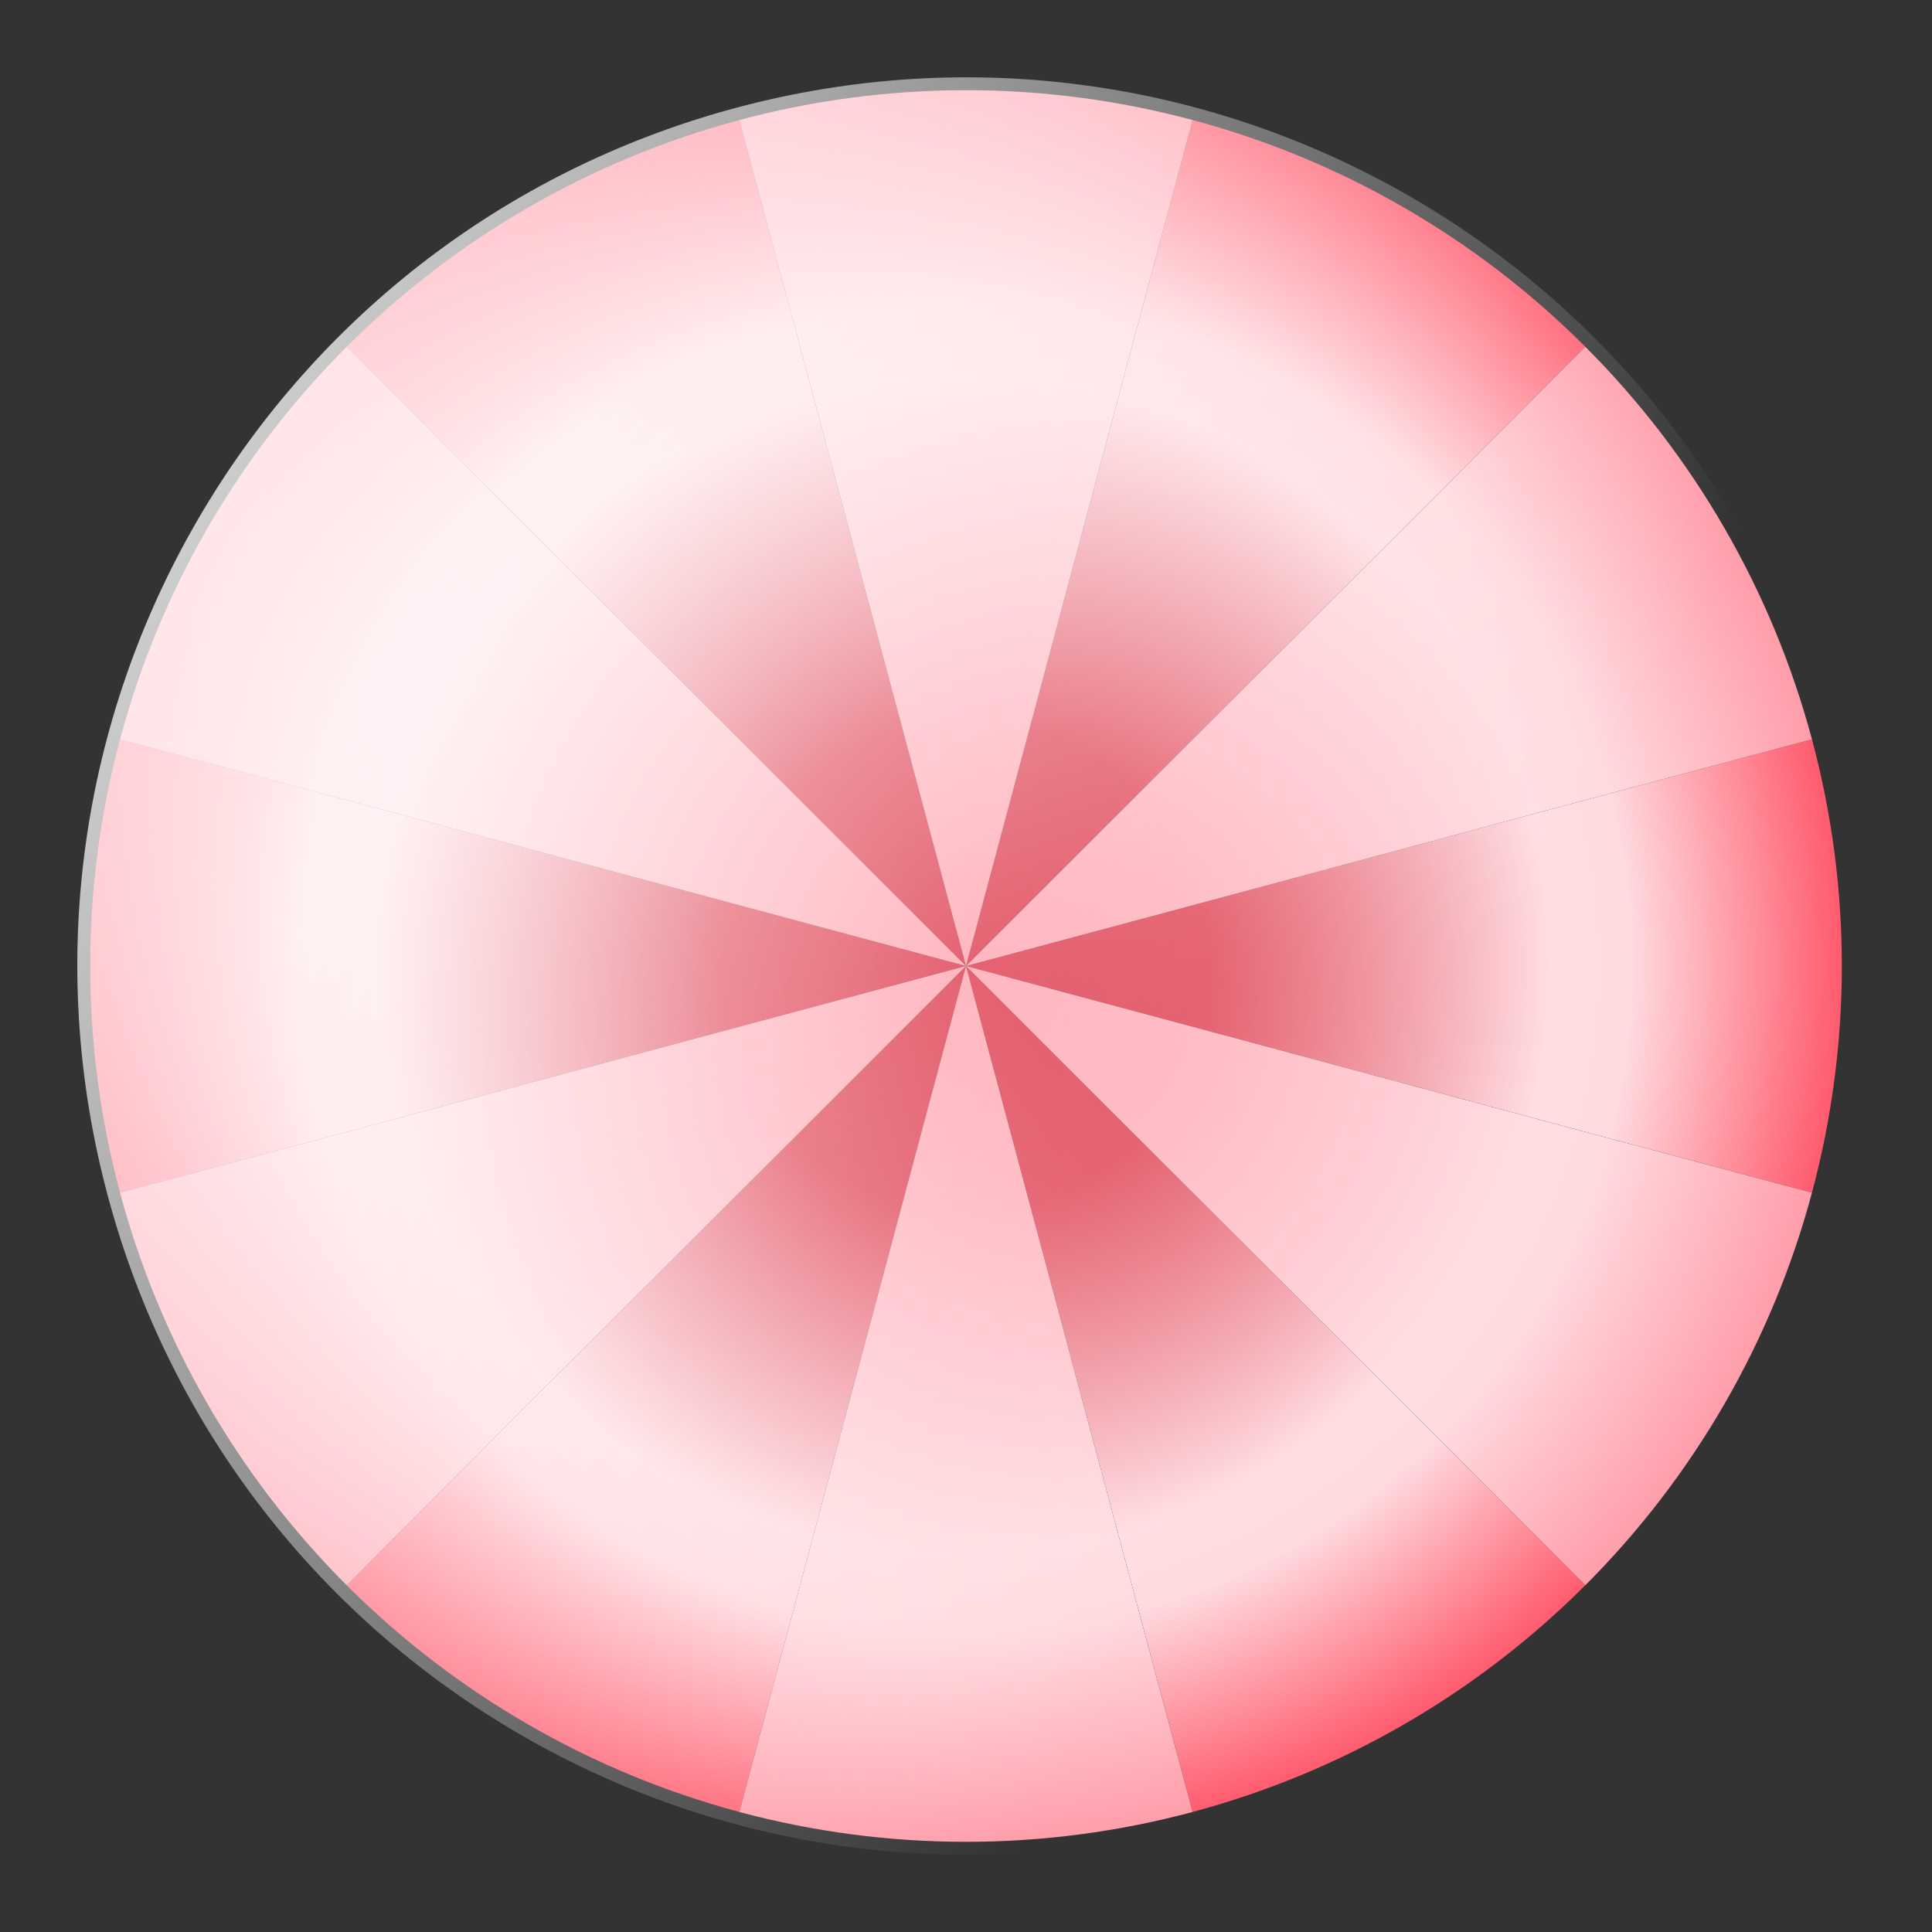
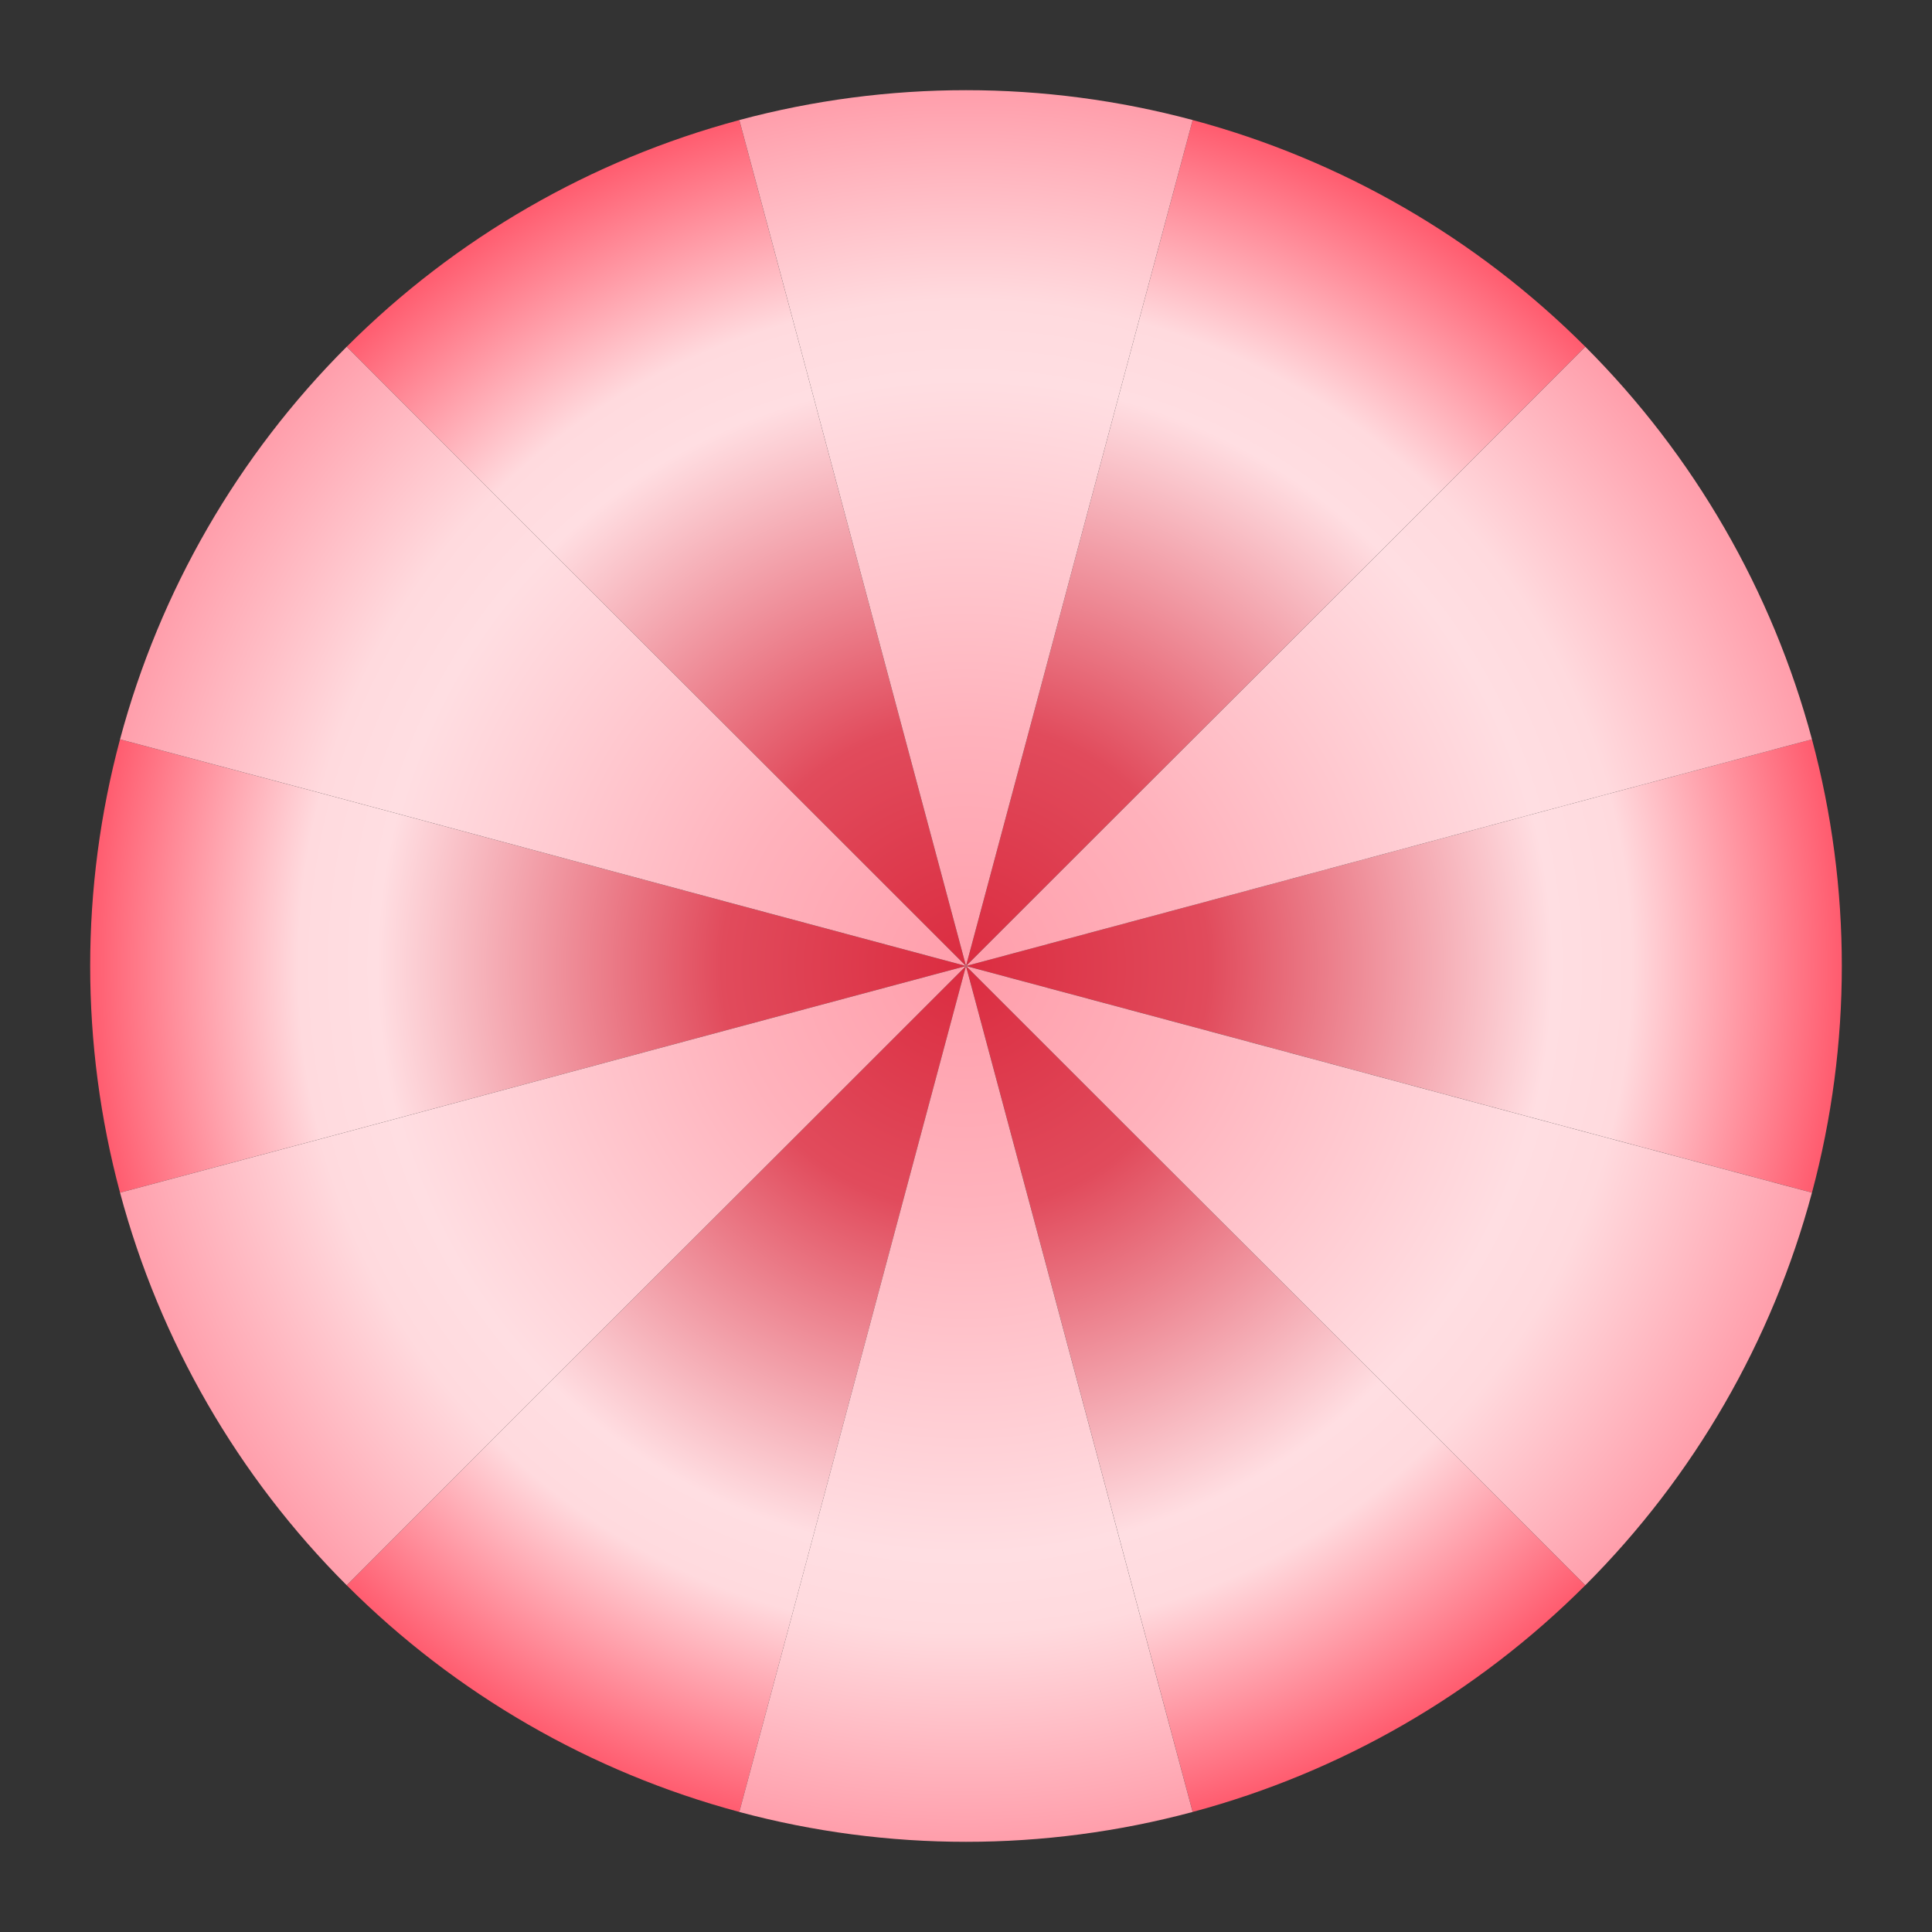
<svg xmlns="http://www.w3.org/2000/svg" xml:space="preserve" width="59.267mm" height="59.267mm" version="1.1" style="shape-rendering:geometricPrecision; text-rendering:geometricPrecision; image-rendering:optimizeQuality; fill-rule:evenodd; clip-rule:evenodd" viewBox="0 0 858.22 858.22">
  <rect x="0" y="0" width="858.22" height="858.22" fill="#333333" stroke="none" />
  <defs>
    <style type="text/css"> .fil2 {fill:none} .fil3 {fill:white} .fil0 {fill:url(#id2)} .fil1 {fill:url(#id3)} </style>
    <mask id="id0">
      <linearGradient id="id1" gradientUnits="userSpaceOnUse" x1="-169.63" y1="285.38" x2="535.99" y2="670.94">
        <stop offset="0" style="stop-opacity:1; stop-color:white" />
        <stop offset="1" style="stop-opacity:0; stop-color:white" />
      </linearGradient>
-       <rect style="fill:url(#id1)" x="32.9" y="32.9" width="792.41" height="792.42" />
    </mask>
    <radialGradient id="id2" gradientUnits="userSpaceOnUse" gradientTransform="matrix(1.15 -0.308 0.308 1.15 -197 68)" cx="429.11" cy="429.11" r="326.8" fx="429.11" fy="429.11">
      <stop offset="0" style="stop-opacity:1; stop-color:#DB2C40" />
      <stop offset="0.278" style="stop-opacity:1; stop-color:#E14B5C" />
      <stop offset="0.671" style="stop-opacity:1; stop-color:#FFDEE2" />
      <stop offset="0.761" style="stop-opacity:1; stop-color:#FFDADE" />
      <stop offset="1" style="stop-opacity:1; stop-color:#FF5C6F" />
    </radialGradient>
    <radialGradient id="id3" gradientUnits="userSpaceOnUse" gradientTransform="matrix(1.15 -0.308 0.308 1.15 -197 68)" cx="429.11" cy="429.11" r="326.8" fx="429.11" fy="429.11">
      <stop offset="0" style="stop-opacity:1; stop-color:#FF9EAB" />
      <stop offset="0.271" style="stop-opacity:1; stop-color:#FFB2BC" />
      <stop offset="0.671" style="stop-opacity:1; stop-color:#FFDEE2" />
      <stop offset="0.761" style="stop-opacity:1; stop-color:#FFDADE" />
      <stop offset="1" style="stop-opacity:1; stop-color:#FF9EAB" />
    </radialGradient>
  </defs>
  <g id="Слой_x0020_1">
    <g id="_1769994828496">
      <path class="fil0" d="M429.11 429.11l-375.79 100.69c0,0 0,0 0,0 -17.68,-65.96 -17.68,-135.42 0,-201.38l375.79 100.69 -275.09 -275.09c0,0 0,0 0,0 48.29,-48.29 108.44,-83.02 174.4,-100.69l100.69 375.79zm0 0l100.69 -375.79c0,0 0,0 0,0 65.96,17.67 126.11,52.4 174.4,100.69l-275.09 275.09 375.79 -100.69c0,0 0,0 0,0 17.68,65.96 17.68,135.42 -0,201.38l-375.79 -100.69 -100.69 375.79c0,0 0,0 0,0 -65.96,-17.67 -126.11,-52.4 -174.4,-100.69l275.09 -275.09 275.09 275.09c0,0 0,0 0,0 -48.29,48.29 -108.44,83.02 -174.4,100.69l-100.69 -375.79z" />
      <path class="fil1" d="M429.11 429.11l375.79 100.69c0,0 0,0 0,0 -17.67,65.96 -52.4,126.11 -100.69,174.4l-275.09 -275.09 275.09 -275.09c0,0 0,0 0,0 48.29,48.29 83.02,108.44 100.69,174.4l-375.79 100.69zm0 0l-100.69 -375.79c0,0 0,0 0,0 65.96,-17.68 135.42,-17.68 201.38,0l-100.69 375.79 -375.79 -100.69c0,0 0,0 0,0 17.67,-65.96 52.4,-126.11 100.69,-174.4l275.09 275.09 100.69 375.79c0,0 0,0 0,0 -65.96,17.68 -135.42,17.68 -201.38,-0l100.69 -375.79 -275.09 275.09c0,0 0,0 0,0 -48.29,-48.29 -83.02,-108.44 -100.69,-174.4l375.79 -100.69z" />
      <rect class="fil2" x="0" y="-0" width="858.22" height="858.22" />
      <path class="fil3" style="mask:url(#id0)" d="M531.25 810.32c-210.54,56.41 -426.94,-68.53 -483.36,-279.07 -56.41,-210.54 68.53,-426.94 279.07,-483.36 210.54,-56.41 426.94,68.53 483.36,279.07 56.41,210.54 -68.52,426.94 -279.07,483.36z" />
    </g>
  </g>
</svg>